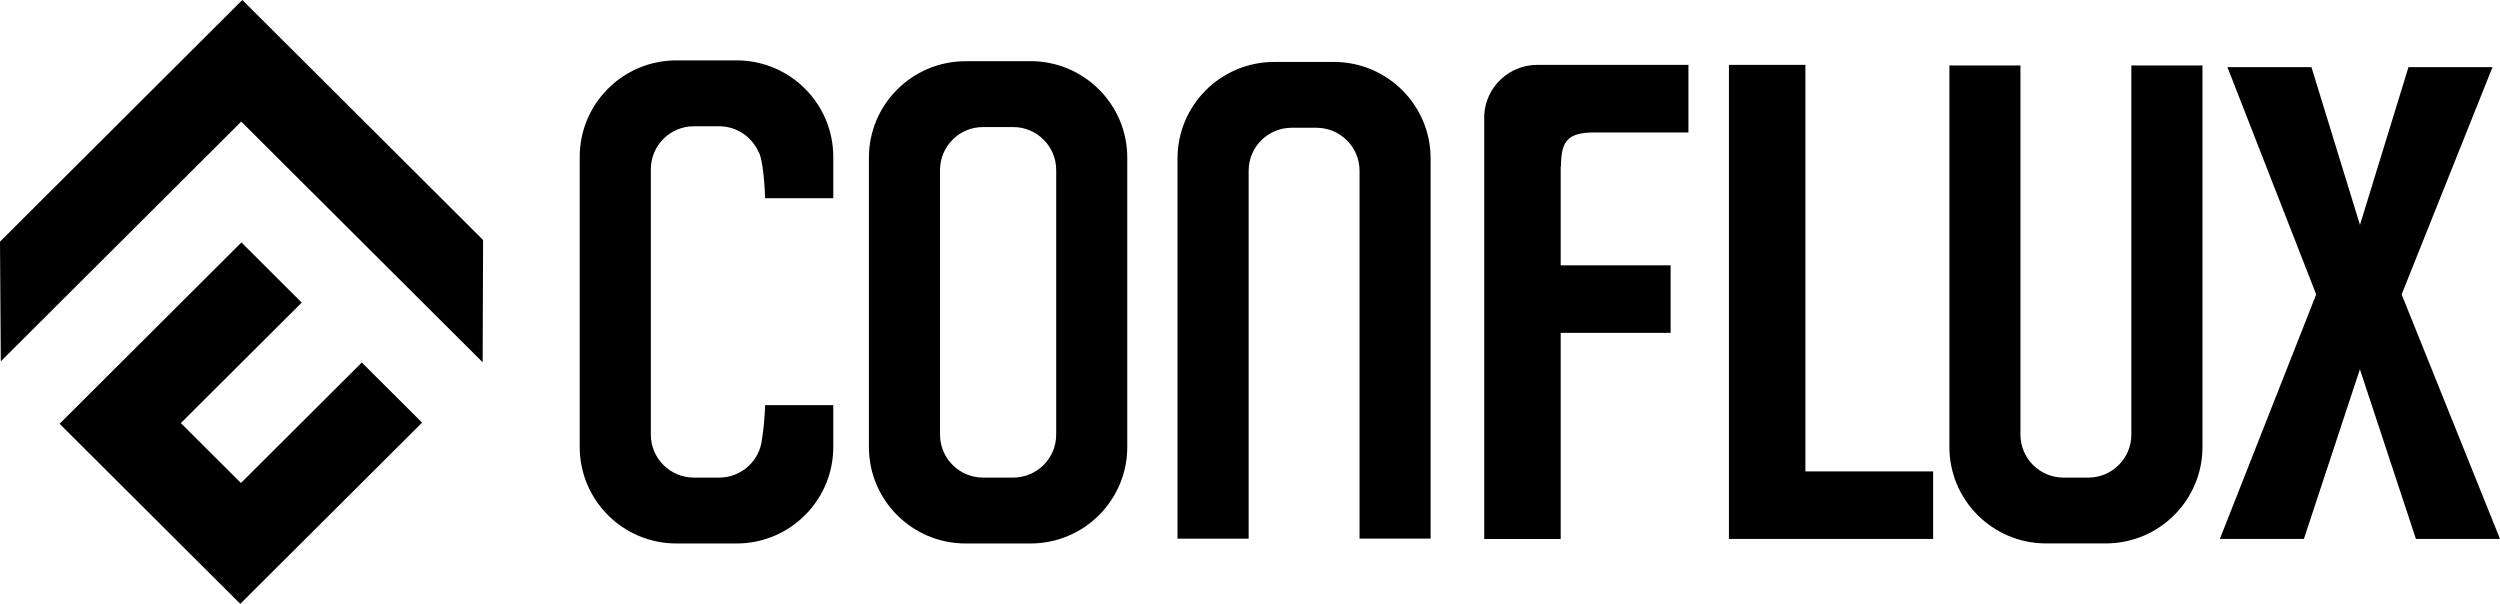
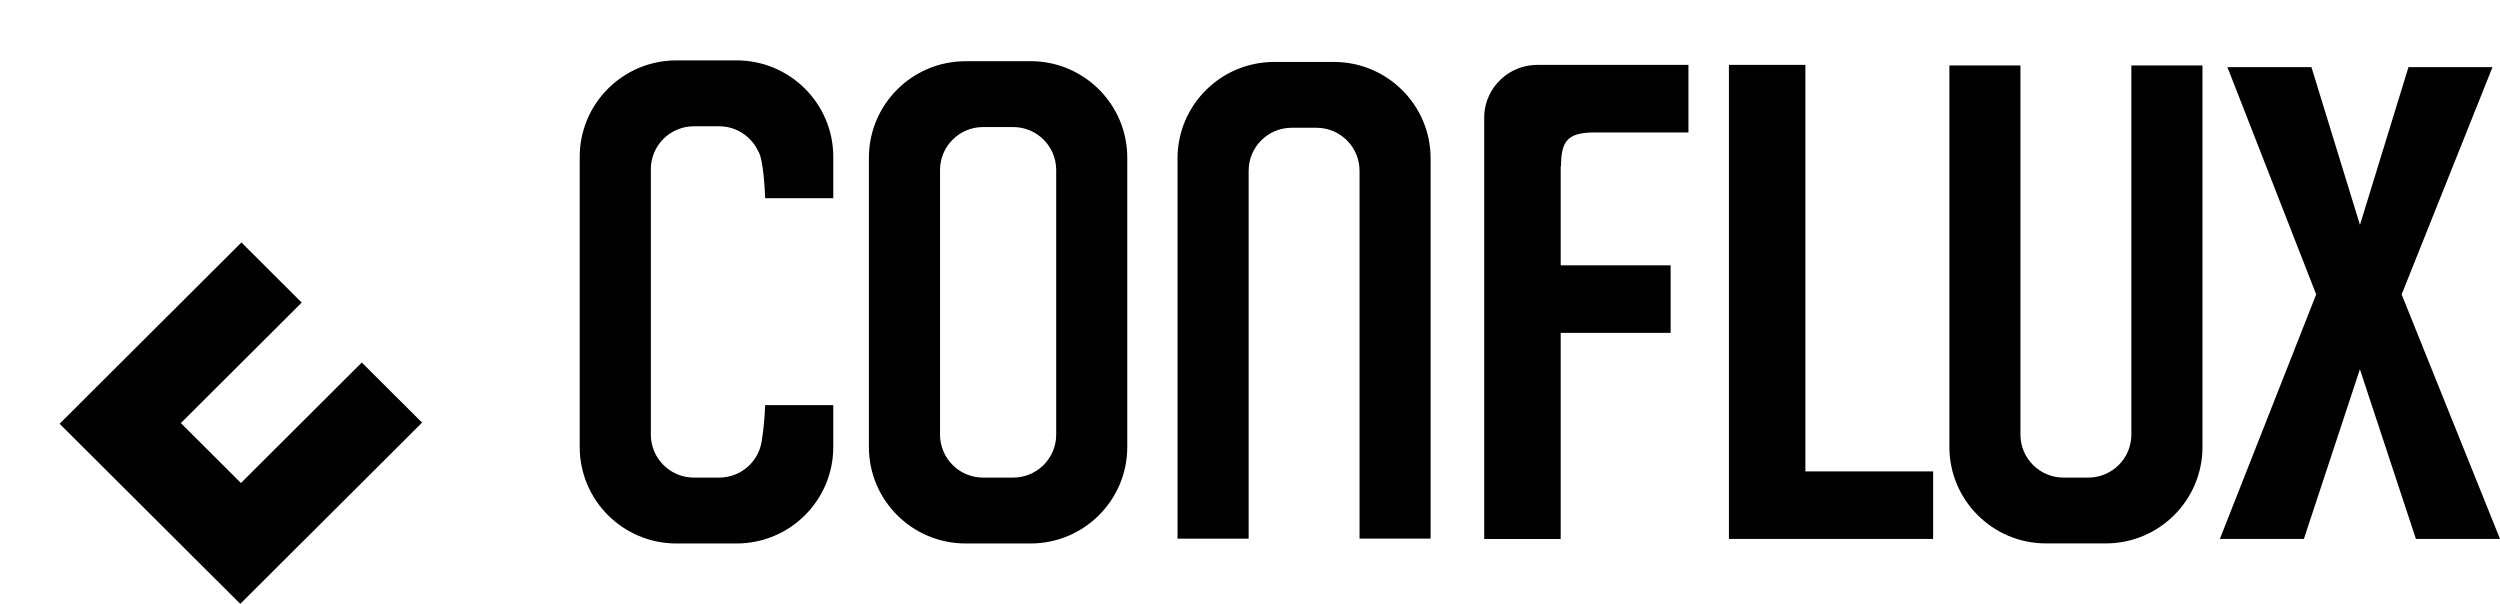
<svg xmlns="http://www.w3.org/2000/svg" width="414" height="100" viewBox="0 0 414 100" fill="none">
  <path fill-rule="evenodd" clip-rule="evenodd" d="M137.991 25.974C137.991 17.155 130.82 10 121.981 10H112.01C103.171 10 96 17.155 96 25.974V74.026C96 82.845 103.171 90 112.01 90H121.981C130.82 90 137.991 82.845 137.991 74.026V67.089H126.709C126.619 69.338 126.43 71.271 126.192 72.648C125.854 76.265 122.805 79.09 119.091 79.09H114.91C110.967 79.09 107.779 75.899 107.779 71.975V28.026C107.779 24.091 110.977 20.91 114.91 20.91H119.091C121.971 20.91 124.454 22.625 125.576 25.082C126.123 25.816 126.56 28.858 126.709 32.822H137.991V25.984V25.974ZM159.9 10.139H170.666V10.129C179.505 10.129 186.676 17.284 186.676 26.103V74.026C186.676 82.845 179.505 90 170.666 90H159.9C151.061 90 143.89 82.845 143.89 74.026V26.113C143.89 17.294 151.061 10.139 159.9 10.139ZM167.776 79.09C171.709 79.09 174.907 75.909 174.907 71.975V28.154C174.907 24.23 171.719 21.039 167.776 21.039H162.8C158.867 21.039 155.669 24.22 155.669 28.154V71.975C155.669 75.899 158.857 79.09 162.8 79.09H167.776ZM286.31 89.247V10.743H298.972V78.059H320.127V89.247H286.31ZM400.076 89.247L390.8 61.153L381.524 89.247H367.61L383.56 48.756L368.861 11.12H382.775L390.81 37.241L398.844 11.12H412.759L397.712 48.756L414 89.247H400.086H400.076ZM352.951 10.843V71.975C352.951 75.909 349.753 79.09 345.82 79.09H341.718C337.775 79.09 334.587 75.899 334.587 71.975V10.843H322.818V74.016C322.818 82.836 329.989 89.99 338.828 89.99H348.72C357.559 89.99 364.73 82.836 364.73 74.016V10.843H352.961H352.951ZM206.777 28.273V89.198H206.767H194.998V26.232C194.998 17.413 202.169 10.258 211.008 10.258H220.9C229.739 10.258 236.909 17.413 236.909 26.232V89.188H225.14V28.273C225.14 24.349 221.952 21.158 218.01 21.158H213.908C209.975 21.158 206.777 24.339 206.777 28.273ZM254.578 10.743H279.605V21.931H264.152C259.663 21.931 258.501 23.249 258.501 27.57L258.451 27.52V43.94H276.656V55.128H258.451V89.257H245.788V19.047C246.036 14.42 249.88 10.743 254.578 10.743Z" fill="black" />
  <path d="M59.914 60.033L39.899 79.986L29.947 70.065L49.962 50.111L39.98 40.149L9.871 70.176L39.788 100L69.896 69.984L59.914 60.033Z" fill="black" />
-   <path d="M80 39.746L40.131 0L0 40.018L0.131 59.841L39.95 20.135L79.929 59.992L80 39.746Z" fill="black" />
</svg>